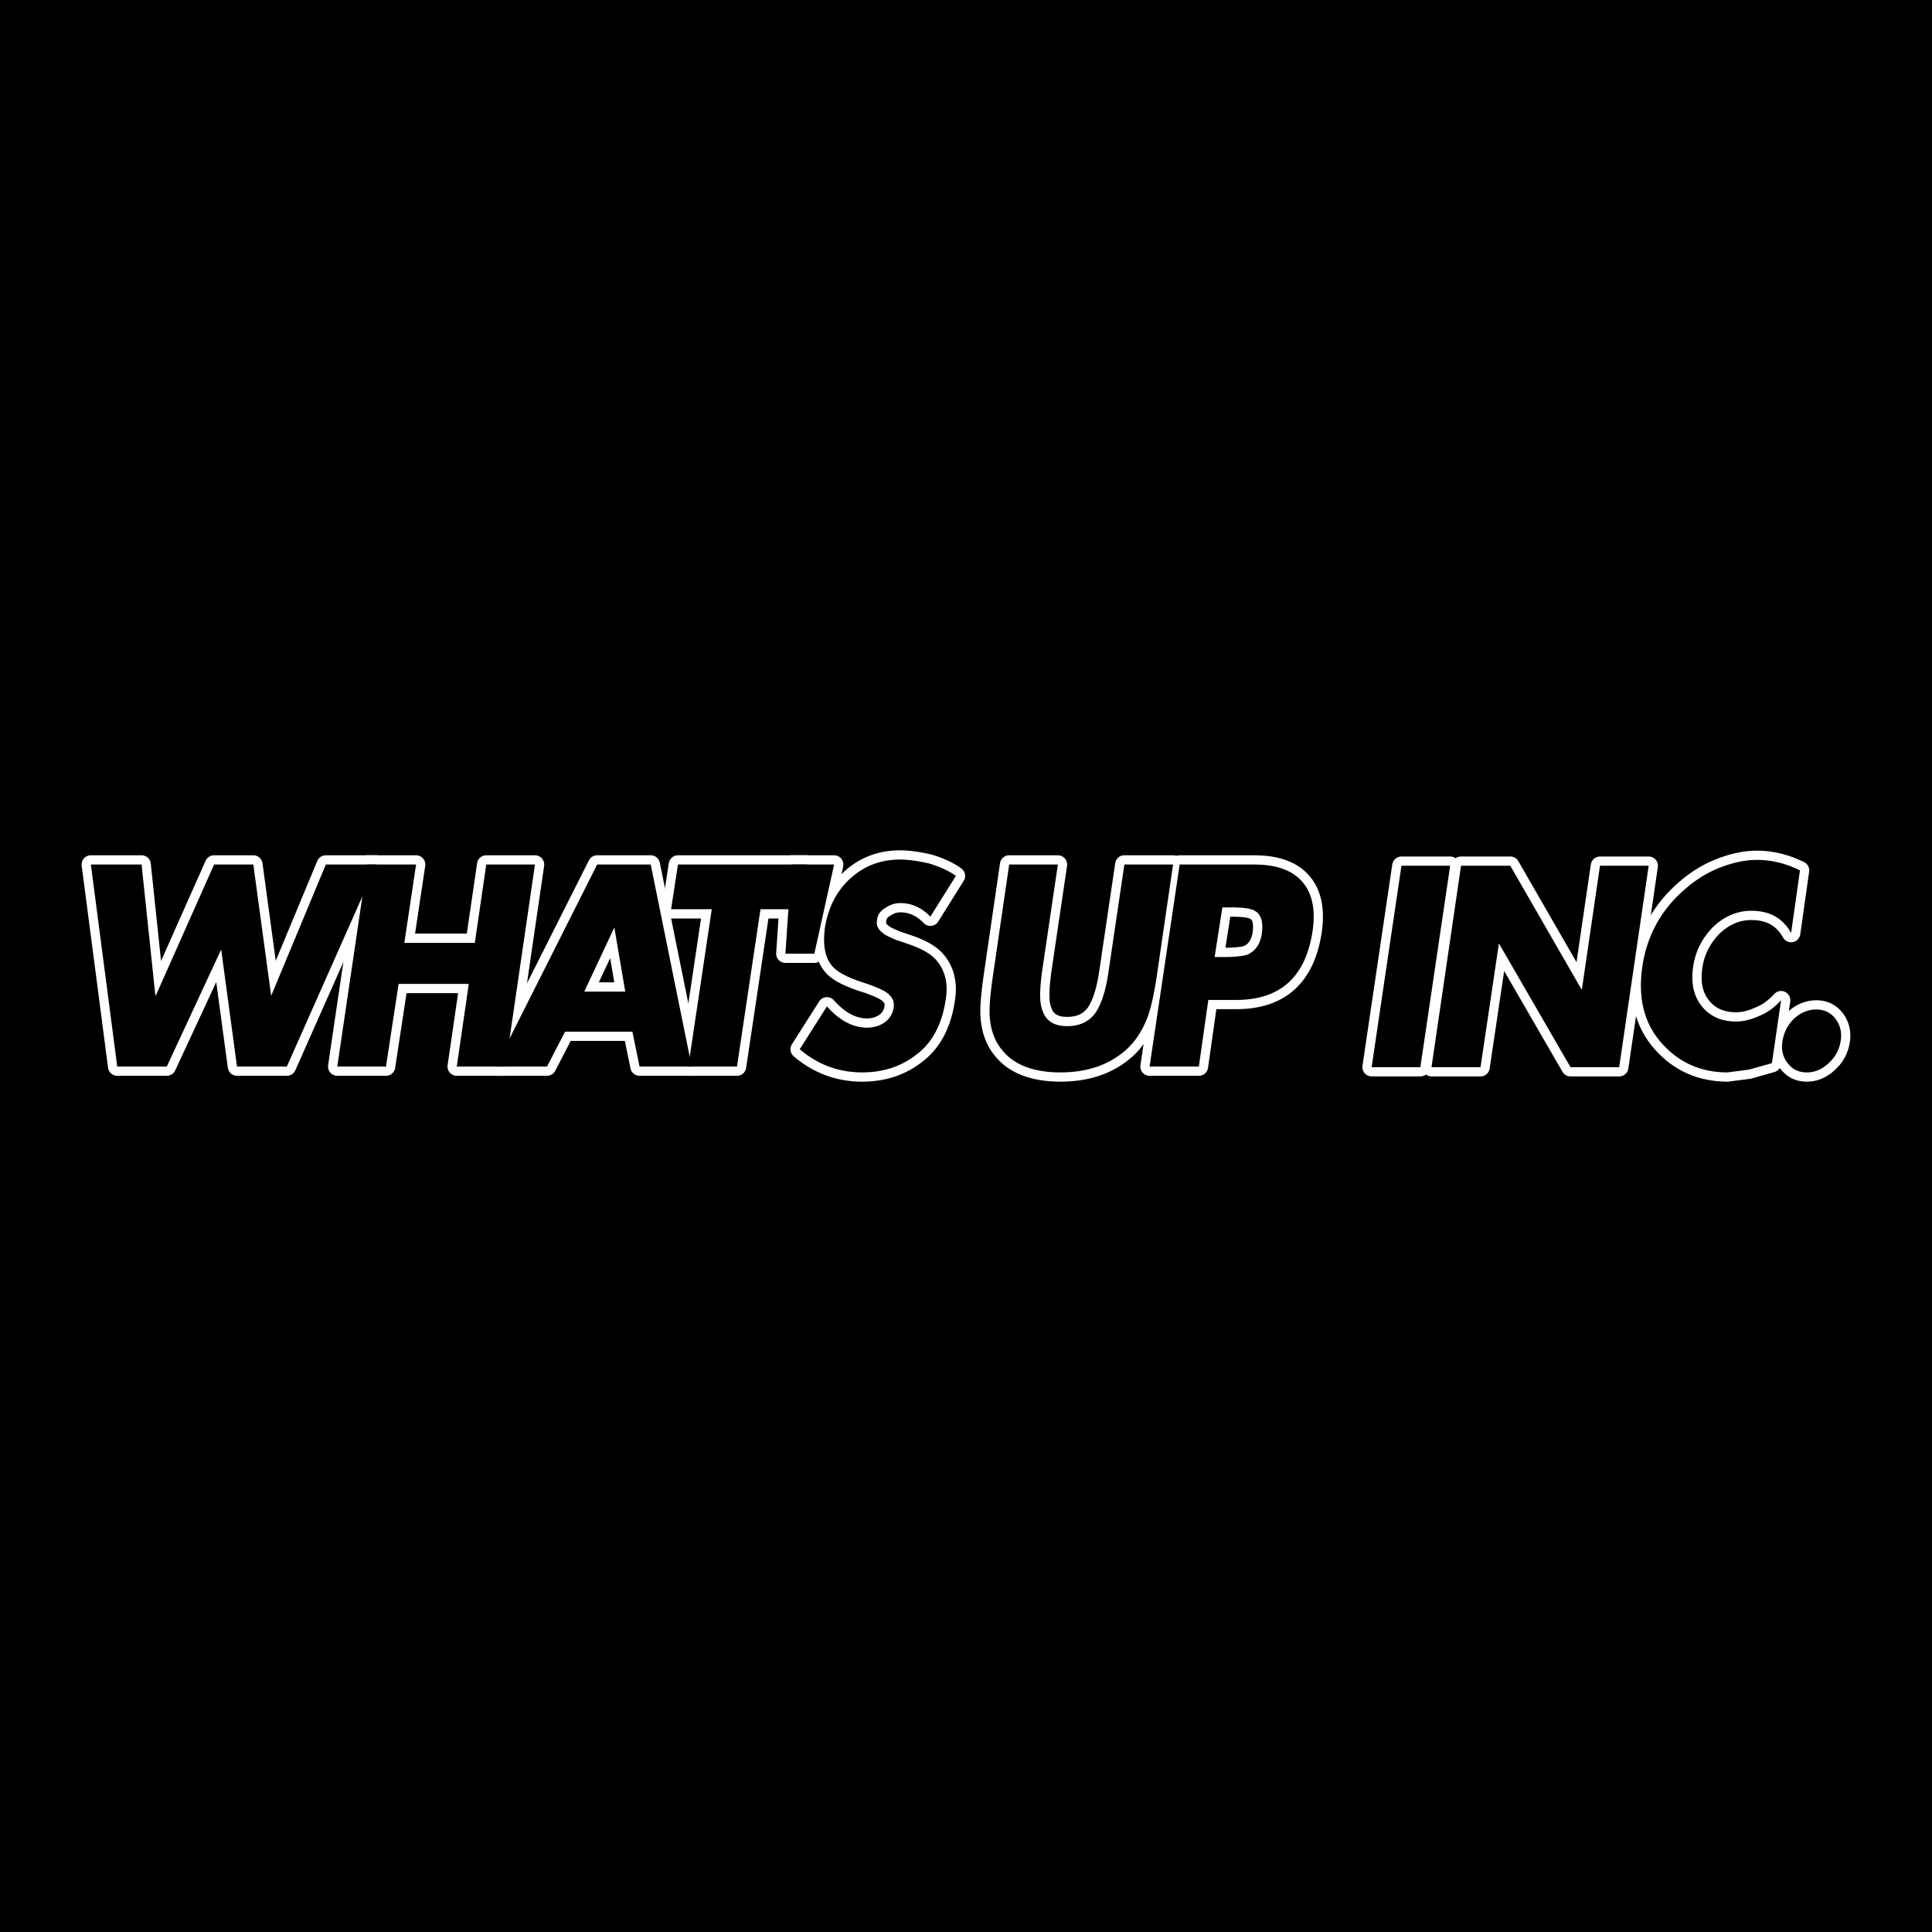
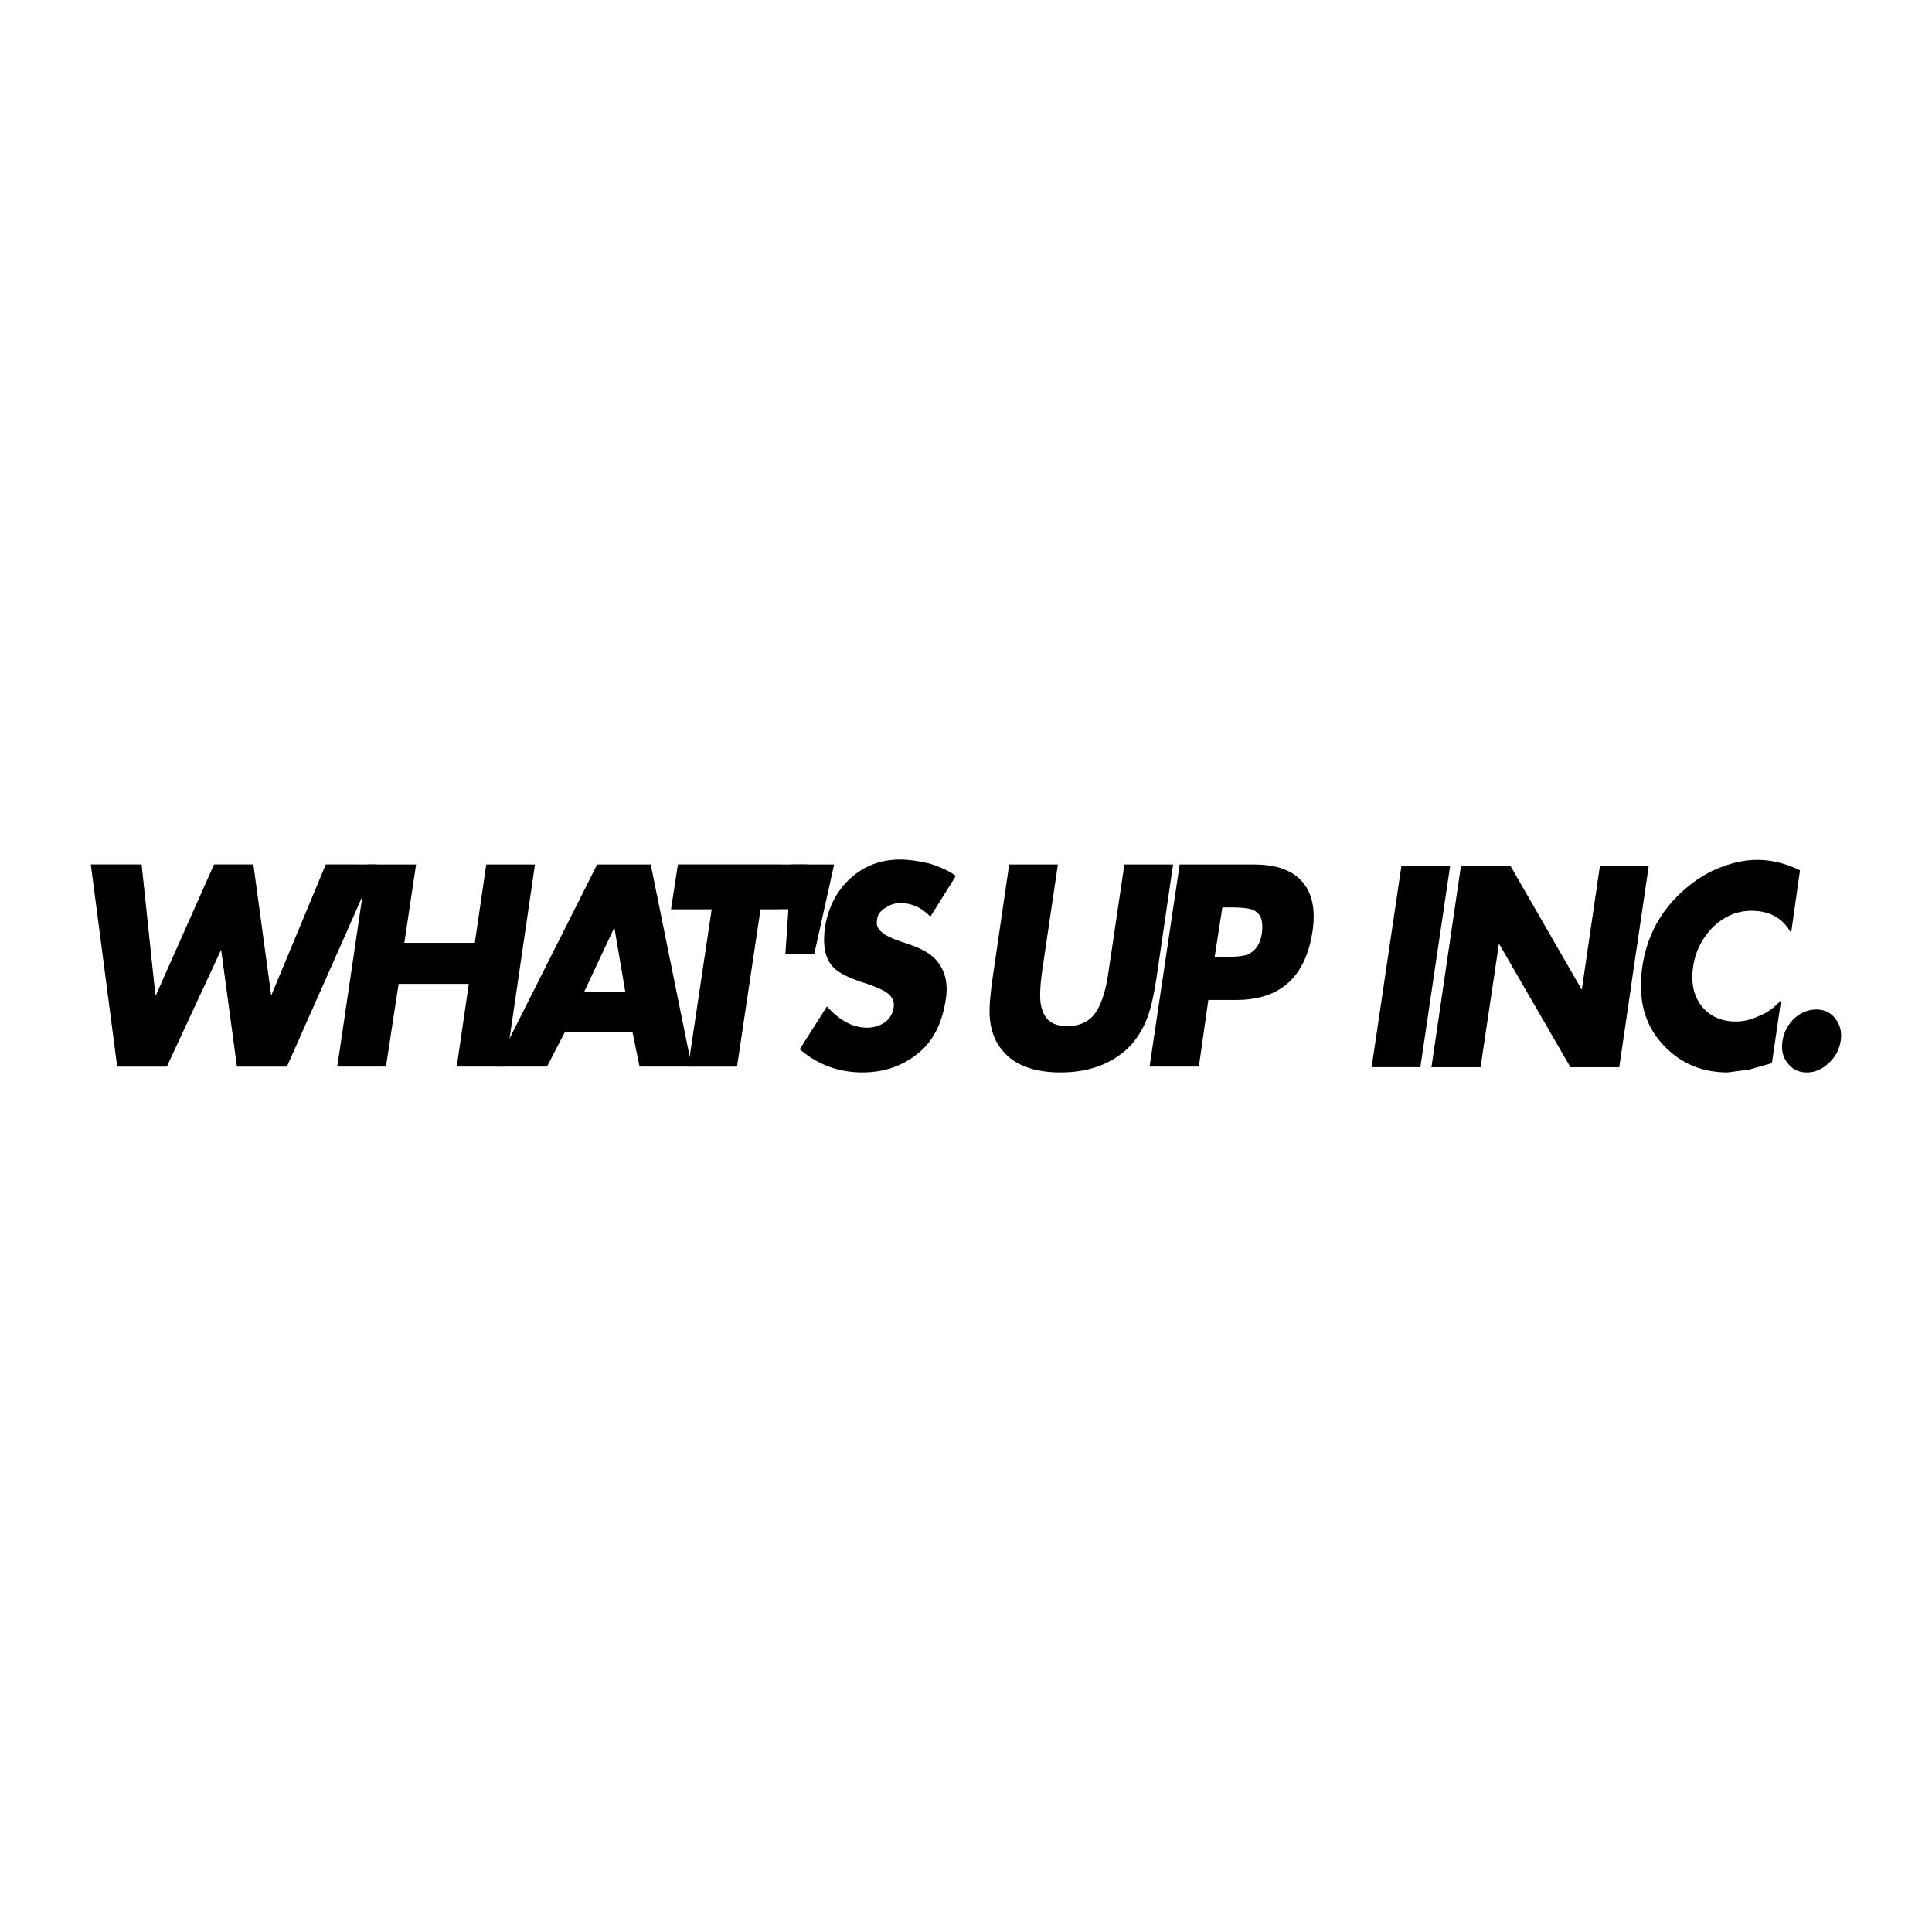
<svg xmlns="http://www.w3.org/2000/svg" width="2500" height="2500" viewBox="0 0 192.756 192.756">
-   <path fill-rule="evenodd" clip-rule="evenodd" d="M0 0h192.756v192.756H0V0z" />
  <path fill-rule="evenodd" clip-rule="evenodd" fill="#d57e47" d="M15.499 99.301h.056l5.803-13.047h3.917l1.772 13.047h.029l5.431-13.047h5.06l-8.948 20.156h-4.973l-1.573-11.632h-.029l-5.402 11.632h-4.945L9.066 86.254h5.06l1.373 13.047z" />
-   <path fill="none" stroke="#fff" stroke-width="1.846" stroke-linecap="round" stroke-linejoin="round" stroke-miterlimit="2.613" d="M15.499 99.301h.056l5.803-13.047h3.917l1.772 13.047h.029l5.431-13.047h5.06l-8.948 20.156h-4.973l-1.573-11.632h-.029l-5.402 11.632h-4.945L9.066 86.254h5.06l1.373 13.047" />
  <path fill-rule="evenodd" clip-rule="evenodd" fill="#d57e47" d="M47.372 94.07l1.143-7.816h4.86l-2.944 20.156h-4.86l1.201-8.246h-7.004l-1.258 8.246h-4.859l2.973-20.156h4.888L40.34 94.07h7.032z" />
  <path fill="none" stroke="#fff" stroke-width="1.846" stroke-linecap="round" stroke-linejoin="round" stroke-miterlimit="2.613" d="M47.372 94.07l1.143-7.816h4.86l-2.944 20.156h-4.86l1.201-8.246h-7.004l-1.258 8.246h-4.859l2.973-20.156h4.888L40.34 94.07h7.032" />
  <path d="M64.925 86.254l4.086 20.156h-5.203l-.714-3.479h-6.717l-1.801 3.479H49.43l10.148-20.156h5.347zm-3.631 6.278l-3.001 6.4h4.088l-1.087-6.4z" fill-rule="evenodd" clip-rule="evenodd" fill="#d57e47" />
  <path d="M64.925 86.254l4.086 20.156h-5.203l-.714-3.479h-6.717l-1.801 3.479H49.43l10.148-20.156h5.347m-3.631 6.278l-3.001 6.4h4.088l-1.087-6.4" fill="none" stroke="#fff" stroke-width="1.846" stroke-linecap="round" stroke-linejoin="round" stroke-miterlimit="2.613" />
  <path fill-rule="evenodd" clip-rule="evenodd" fill="#d57e47" d="M75.873 90.716l-2.344 15.694h-4.86l2.344-15.694h-4.058l.686-4.462h12.891l-.657 4.462h-4.002z" />
-   <path fill="none" stroke="#fff" stroke-width="1.846" stroke-linecap="round" stroke-linejoin="round" stroke-miterlimit="2.613" d="M75.873 90.716l-2.344 15.694h-4.86l2.344-15.694h-4.058l.686-4.462h12.892l-.658 4.462h-4.002" />
  <path fill-rule="evenodd" clip-rule="evenodd" fill="#d57e47" d="M78.96 86.254h4.26l-1.972 8.893H78.36l.6-8.893z" />
  <path fill="none" stroke="#fff" stroke-width="1.846" stroke-linecap="round" stroke-linejoin="round" stroke-miterlimit="2.613" d="M78.96 86.254h4.26l-1.972 8.893H78.36l.6-8.893" />
-   <path d="M92.825 91.455c-.858-.892-1.858-1.354-3.002-1.354-.515 0-1.001.153-1.458.461-.542.308-.829.738-.858 1.23-.114.524.086.924.572 1.294.229.215.657.399 1.287.676l1.171.399c1.401.462 2.402 1.016 3.002 1.786.772.984 1.058 2.216.829 3.693-.343 2.43-1.286 4.277-2.772 5.445-1.573 1.293-3.431 1.908-5.575 1.908-2.345 0-4.431-.77-6.232-2.309l2.716-4.277c1.229 1.385 2.573 2.123 4.002 2.123.6 0 1.172-.152 1.658-.461a2.169 2.169 0 0 0 1-1.6c.085-.615-.199-1.139-.857-1.539-.343-.215-.915-.461-1.772-.768-1.715-.525-2.86-1.078-3.431-1.693-.8-.862-1.029-2.154-.8-3.939.342-2.062 1.201-3.693 2.573-4.923 1.372-1.231 3.001-1.847 4.917-1.847.886 0 1.886.154 2.944.4 1.001.308 1.916.708 2.63 1.23l-2.544 4.065z" fill-rule="evenodd" clip-rule="evenodd" fill="#d57e47" />
  <path d="M92.825 91.455c-.858-.892-1.858-1.354-3.002-1.354-.515 0-1.001.153-1.458.461-.542.308-.829.738-.858 1.23-.114.524.086.924.572 1.294.229.215.657.399 1.287.676l1.171.4c1.401.462 2.402 1.016 3.002 1.786.772.984 1.058 2.216.829 3.693-.343 2.43-1.286 4.277-2.772 5.445-1.573 1.293-3.431 1.908-5.575 1.908-2.345 0-4.431-.77-6.232-2.309l2.716-4.277c1.229 1.385 2.573 2.123 4.002 2.123.601 0 1.172-.152 1.658-.461a2.169 2.169 0 0 0 1-1.6c.085-.615-.199-1.139-.857-1.539-.343-.215-.915-.461-1.772-.768-1.715-.525-2.86-1.078-3.431-1.693-.8-.862-1.029-2.154-.8-3.939.342-2.062 1.201-3.693 2.573-4.923 1.372-1.231 3.001-1.847 4.917-1.847.886 0 1.886.154 2.944.4 1.001.307 1.916.708 2.63 1.23l-2.544 4.064" fill="none" stroke="#fff" stroke-width="1.846" stroke-linecap="round" stroke-linejoin="round" stroke-miterlimit="2.613" />
  <path d="M117.037 86.254l-1.658 11.355c-.256 1.631-.543 2.924-.857 3.785-.484 1.322-1.199 2.461-2.143 3.322-1.688 1.508-3.859 2.277-6.576 2.277-2.715 0-4.688-.77-5.859-2.277-.715-.861-1.115-2-1.201-3.322-.057-.861.057-2.154.285-3.785l1.658-11.355h4.859l-1.57 10.617c-.229 1.691-.287 2.984-.029 3.754.314 1.168 1.145 1.754 2.516 1.754 1.43 0 2.486-.586 3.088-1.754.428-.77.828-2.062 1.057-3.754l1.572-10.617h4.858z" fill-rule="evenodd" clip-rule="evenodd" fill="#d57e47" />
  <path d="M117.037 86.254l-1.658 11.355c-.256 1.631-.543 2.924-.857 3.785-.484 1.322-1.199 2.461-2.143 3.322-1.688 1.508-3.859 2.277-6.576 2.277-2.715 0-4.688-.77-5.859-2.277-.715-.861-1.115-2-1.201-3.322-.057-.861.057-2.154.285-3.785l1.658-11.355h4.859l-1.57 10.617c-.229 1.691-.287 2.984-.029 3.754.314 1.168 1.145 1.754 2.516 1.754 1.43 0 2.486-.586 3.088-1.754.428-.77.828-2.062 1.057-3.754l1.572-10.617h4.858" fill="none" stroke="#fff" stroke-width="1.846" stroke-linecap="round" stroke-linejoin="round" stroke-miterlimit="2.613" />
  <path d="M130.959 92.87c-.686 4.585-3.201 6.894-7.633 6.894h-2.771l-.945 6.646h-4.916l3.002-20.156h7.432c2.115 0 3.689.523 4.689 1.6 1.085 1.139 1.456 2.831 1.142 5.016zm-5.832-2.031c-.371-.215-1.172-.308-2.373-.308h-.799l-.771 4.954h.801c1.199 0 2.057-.093 2.486-.246.799-.369 1.285-1.078 1.43-2.153.142-1.17-.087-1.908-.774-2.247z" fill-rule="evenodd" clip-rule="evenodd" fill="#d57e47" />
  <path d="M130.959 92.87c-.686 4.585-3.201 6.894-7.633 6.894h-2.771l-.945 6.646h-4.916l3.002-20.156h7.432c2.115 0 3.689.523 4.689 1.6 1.085 1.139 1.456 2.831 1.142 5.016m-5.832-2.031c-.371-.215-1.172-.308-2.373-.308h-.799l-.771 4.954h.801c1.199 0 2.057-.093 2.486-.246.801-.369 1.285-1.078 1.43-2.153.142-1.17-.087-1.908-.774-2.247" fill="none" stroke="#fff" stroke-width="1.846" stroke-linecap="round" stroke-linejoin="round" stroke-miterlimit="2.613" />
  <path fill-rule="evenodd" clip-rule="evenodd" fill="#d57e47" d="M144.682 86.377l-2.973 20.094h-4.861l2.974-20.094h4.86z" />
  <path fill="none" stroke="#fff" stroke-width="1.846" stroke-linecap="round" stroke-linejoin="round" stroke-miterlimit="2.613" d="M144.682 86.377l-2.973 20.094h-4.861l2.974-20.094h4.86" />
  <path fill-rule="evenodd" clip-rule="evenodd" fill="#d57e47" d="M164.49 86.377l-2.943 20.094h-4.859l-7.12-12.309h-.027l-1.83 12.309h-4.889l2.946-20.094h4.916l7.089 12.309h.057l1.801-12.309h4.859z" />
-   <path fill="none" stroke="#fff" stroke-width="1.846" stroke-linecap="round" stroke-linejoin="round" stroke-miterlimit="2.613" d="M164.49 86.377l-2.943 20.094h-4.859l-7.12-12.309h-.027l-1.83 12.309h-4.889l2.946-20.094h4.916l7.089 12.309h.057l1.801-12.309h4.859" />
  <path d="M163.861 96.408c.43-2.861 1.688-5.323 3.832-7.323 1.086-1.015 2.287-1.846 3.602-2.4 1.4-.584 2.715-.893 4.002-.893 1.486 0 2.916.37 4.287 1.046l-.885 6.248c-.83-1.478-2.115-2.216-3.975-2.216-1.457 0-2.744.584-3.859 1.662-1.029 1.077-1.715 2.339-1.943 3.939-.229 1.6.059 2.924.857 3.908.801 1.016 1.943 1.537 3.432 1.537.799 0 1.572-.215 2.371-.584.83-.338 1.488-.861 2.117-1.539l-.916 6.277-2.287.646-2.143.277c-2.66 0-4.861-.984-6.576-2.924-1.771-1.999-2.373-4.522-1.916-7.661z" fill-rule="evenodd" clip-rule="evenodd" fill="#d57e47" />
  <path d="M163.861 96.408c.43-2.861 1.688-5.323 3.832-7.323 1.086-1.015 2.287-1.846 3.602-2.4 1.4-.584 2.715-.893 4.002-.893 1.486 0 2.916.37 4.287 1.046l-.885 6.248c-.83-1.478-2.115-2.216-3.975-2.216-1.457 0-2.744.584-3.859 1.662-1.029 1.077-1.715 2.339-1.943 3.939-.229 1.6.059 2.924.857 3.908.801 1.016 1.943 1.537 3.432 1.537.799 0 1.572-.215 2.371-.584.83-.338 1.488-.861 2.117-1.539l-.916 6.277-2.287.646-2.143.277c-2.66 0-4.861-.984-6.576-2.924-1.771-1.999-2.373-4.522-1.916-7.661" fill="none" stroke="#fff" stroke-width="1.846" stroke-linecap="round" stroke-linejoin="round" stroke-miterlimit="2.613" />
  <path d="M178.984 101.641c.658-.615 1.43-.924 2.23-.924s1.43.309 1.914.924c.459.615.658 1.354.516 2.215s-.516 1.6-1.201 2.215c-.658.617-1.371.924-2.172.924-.83 0-1.43-.307-1.916-.924-.486-.615-.656-1.354-.514-2.215s.514-1.6 1.143-2.215z" fill-rule="evenodd" clip-rule="evenodd" fill="#d57e47" />
  <path d="M178.984 101.641c.658-.615 1.43-.924 2.23-.924s1.43.309 1.914.924c.459.615.658 1.354.516 2.215s-.516 1.6-1.201 2.215c-.658.617-1.371.924-2.172.924-.83 0-1.43-.307-1.916-.924-.486-.615-.656-1.354-.514-2.215s.514-1.6 1.143-2.215" fill="none" stroke="#fff" stroke-width="1.846" stroke-linecap="round" stroke-linejoin="round" stroke-miterlimit="2.613" />
  <path fill-rule="evenodd" clip-rule="evenodd" d="M15.499 99.301h.056l5.803-13.047h3.917l1.772 13.047h.029l5.431-13.047h5.06l-8.948 20.156h-4.973l-1.573-11.632h-.029l-5.402 11.632h-4.945L9.066 86.254h5.06l1.373 13.047z" />
  <path fill-rule="evenodd" clip-rule="evenodd" d="M47.372 94.07l1.143-7.816h4.86l-2.944 20.156h-4.86l1.201-8.246h-7.004l-1.258 8.246h-4.859l2.973-20.156h4.888L40.34 94.07h7.032z" />
  <path d="M64.925 86.254l4.086 20.156h-5.203l-.714-3.479h-6.717l-1.801 3.479H49.43l10.148-20.156h5.347zm-3.631 6.278l-3.001 6.4h4.088l-1.087-6.4z" fill-rule="evenodd" clip-rule="evenodd" />
  <path fill-rule="evenodd" clip-rule="evenodd" d="M75.873 90.716l-2.344 15.694h-4.86l2.344-15.694h-4.058l.686-4.462h12.891l-.657 4.462h-4.002z" />
  <path fill-rule="evenodd" clip-rule="evenodd" d="M78.96 86.254h4.26l-1.972 8.893H78.36l.6-8.893zM92.825 91.455c-.858-.892-1.858-1.354-3.002-1.354-.515 0-1.001.153-1.458.461-.542.308-.829.738-.858 1.23-.114.524.086.924.572 1.294.229.215.657.399 1.287.676l1.171.399c1.401.462 2.402 1.016 3.002 1.786.772.984 1.058 2.216.829 3.693-.343 2.43-1.286 4.277-2.772 5.445-1.573 1.293-3.431 1.908-5.575 1.908-2.345 0-4.431-.77-6.232-2.309l2.716-4.277c1.229 1.385 2.573 2.123 4.002 2.123.6 0 1.172-.152 1.658-.461a2.169 2.169 0 0 0 1-1.6c.085-.615-.199-1.139-.857-1.539-.343-.215-.915-.461-1.772-.768-1.715-.525-2.86-1.078-3.431-1.693-.8-.862-1.029-2.154-.8-3.939.342-2.062 1.201-3.693 2.573-4.923 1.372-1.231 3.001-1.847 4.917-1.847.886 0 1.886.154 2.944.4 1.001.308 1.916.708 2.63 1.23l-2.544 4.065zM117.037 86.254l-1.658 11.355c-.256 1.631-.543 2.924-.857 3.785-.484 1.322-1.199 2.461-2.143 3.322-1.688 1.508-3.859 2.277-6.576 2.277-2.715 0-4.688-.77-5.859-2.277-.715-.861-1.115-2-1.201-3.322-.057-.861.057-2.154.285-3.785l1.658-11.355h4.859l-1.57 10.617c-.229 1.691-.287 2.984-.029 3.754.314 1.168 1.145 1.754 2.516 1.754 1.43 0 2.486-.586 3.088-1.754.428-.77.828-2.062 1.057-3.754l1.572-10.617h4.858zM130.959 92.87c-.686 4.585-3.201 6.894-7.633 6.894h-2.771l-.945 6.646h-4.916l3.002-20.156h7.432c2.115 0 3.689.523 4.689 1.6 1.085 1.139 1.456 2.831 1.142 5.016zm-5.832-2.031c-.371-.215-1.172-.308-2.373-.308h-.799l-.771 4.954h.801c1.199 0 2.057-.093 2.486-.246.799-.369 1.285-1.078 1.43-2.153.142-1.17-.087-1.908-.774-2.247zM144.682 86.377l-2.973 20.094h-4.861l2.974-20.094h4.86zM164.49 86.377l-2.943 20.094h-4.859l-7.12-12.309h-.027l-1.83 12.309h-4.889l2.946-20.094h4.916l7.089 12.309h.057l1.801-12.309h4.859zM163.861 96.408c.43-2.861 1.688-5.323 3.832-7.323 1.086-1.015 2.287-1.846 3.602-2.4 1.4-.584 2.715-.893 4.002-.893 1.486 0 2.916.37 4.287 1.046l-.885 6.248c-.83-1.478-2.115-2.216-3.975-2.216-1.457 0-2.744.584-3.859 1.662-1.029 1.077-1.715 2.339-1.943 3.939-.229 1.6.059 2.924.857 3.908.801 1.016 1.943 1.537 3.432 1.537.799 0 1.572-.215 2.371-.584.83-.338 1.488-.861 2.117-1.539l-.916 6.277-2.287.646-2.143.277c-2.66 0-4.861-.984-6.576-2.924-1.771-1.999-2.373-4.522-1.916-7.661zM178.984 101.641c.658-.615 1.43-.924 2.23-.924s1.43.309 1.914.924c.459.615.658 1.354.516 2.215s-.516 1.6-1.201 2.215c-.658.617-1.371.924-2.172.924-.83 0-1.43-.307-1.916-.924-.486-.615-.656-1.354-.514-2.215s.514-1.6 1.143-2.215z" />
</svg>